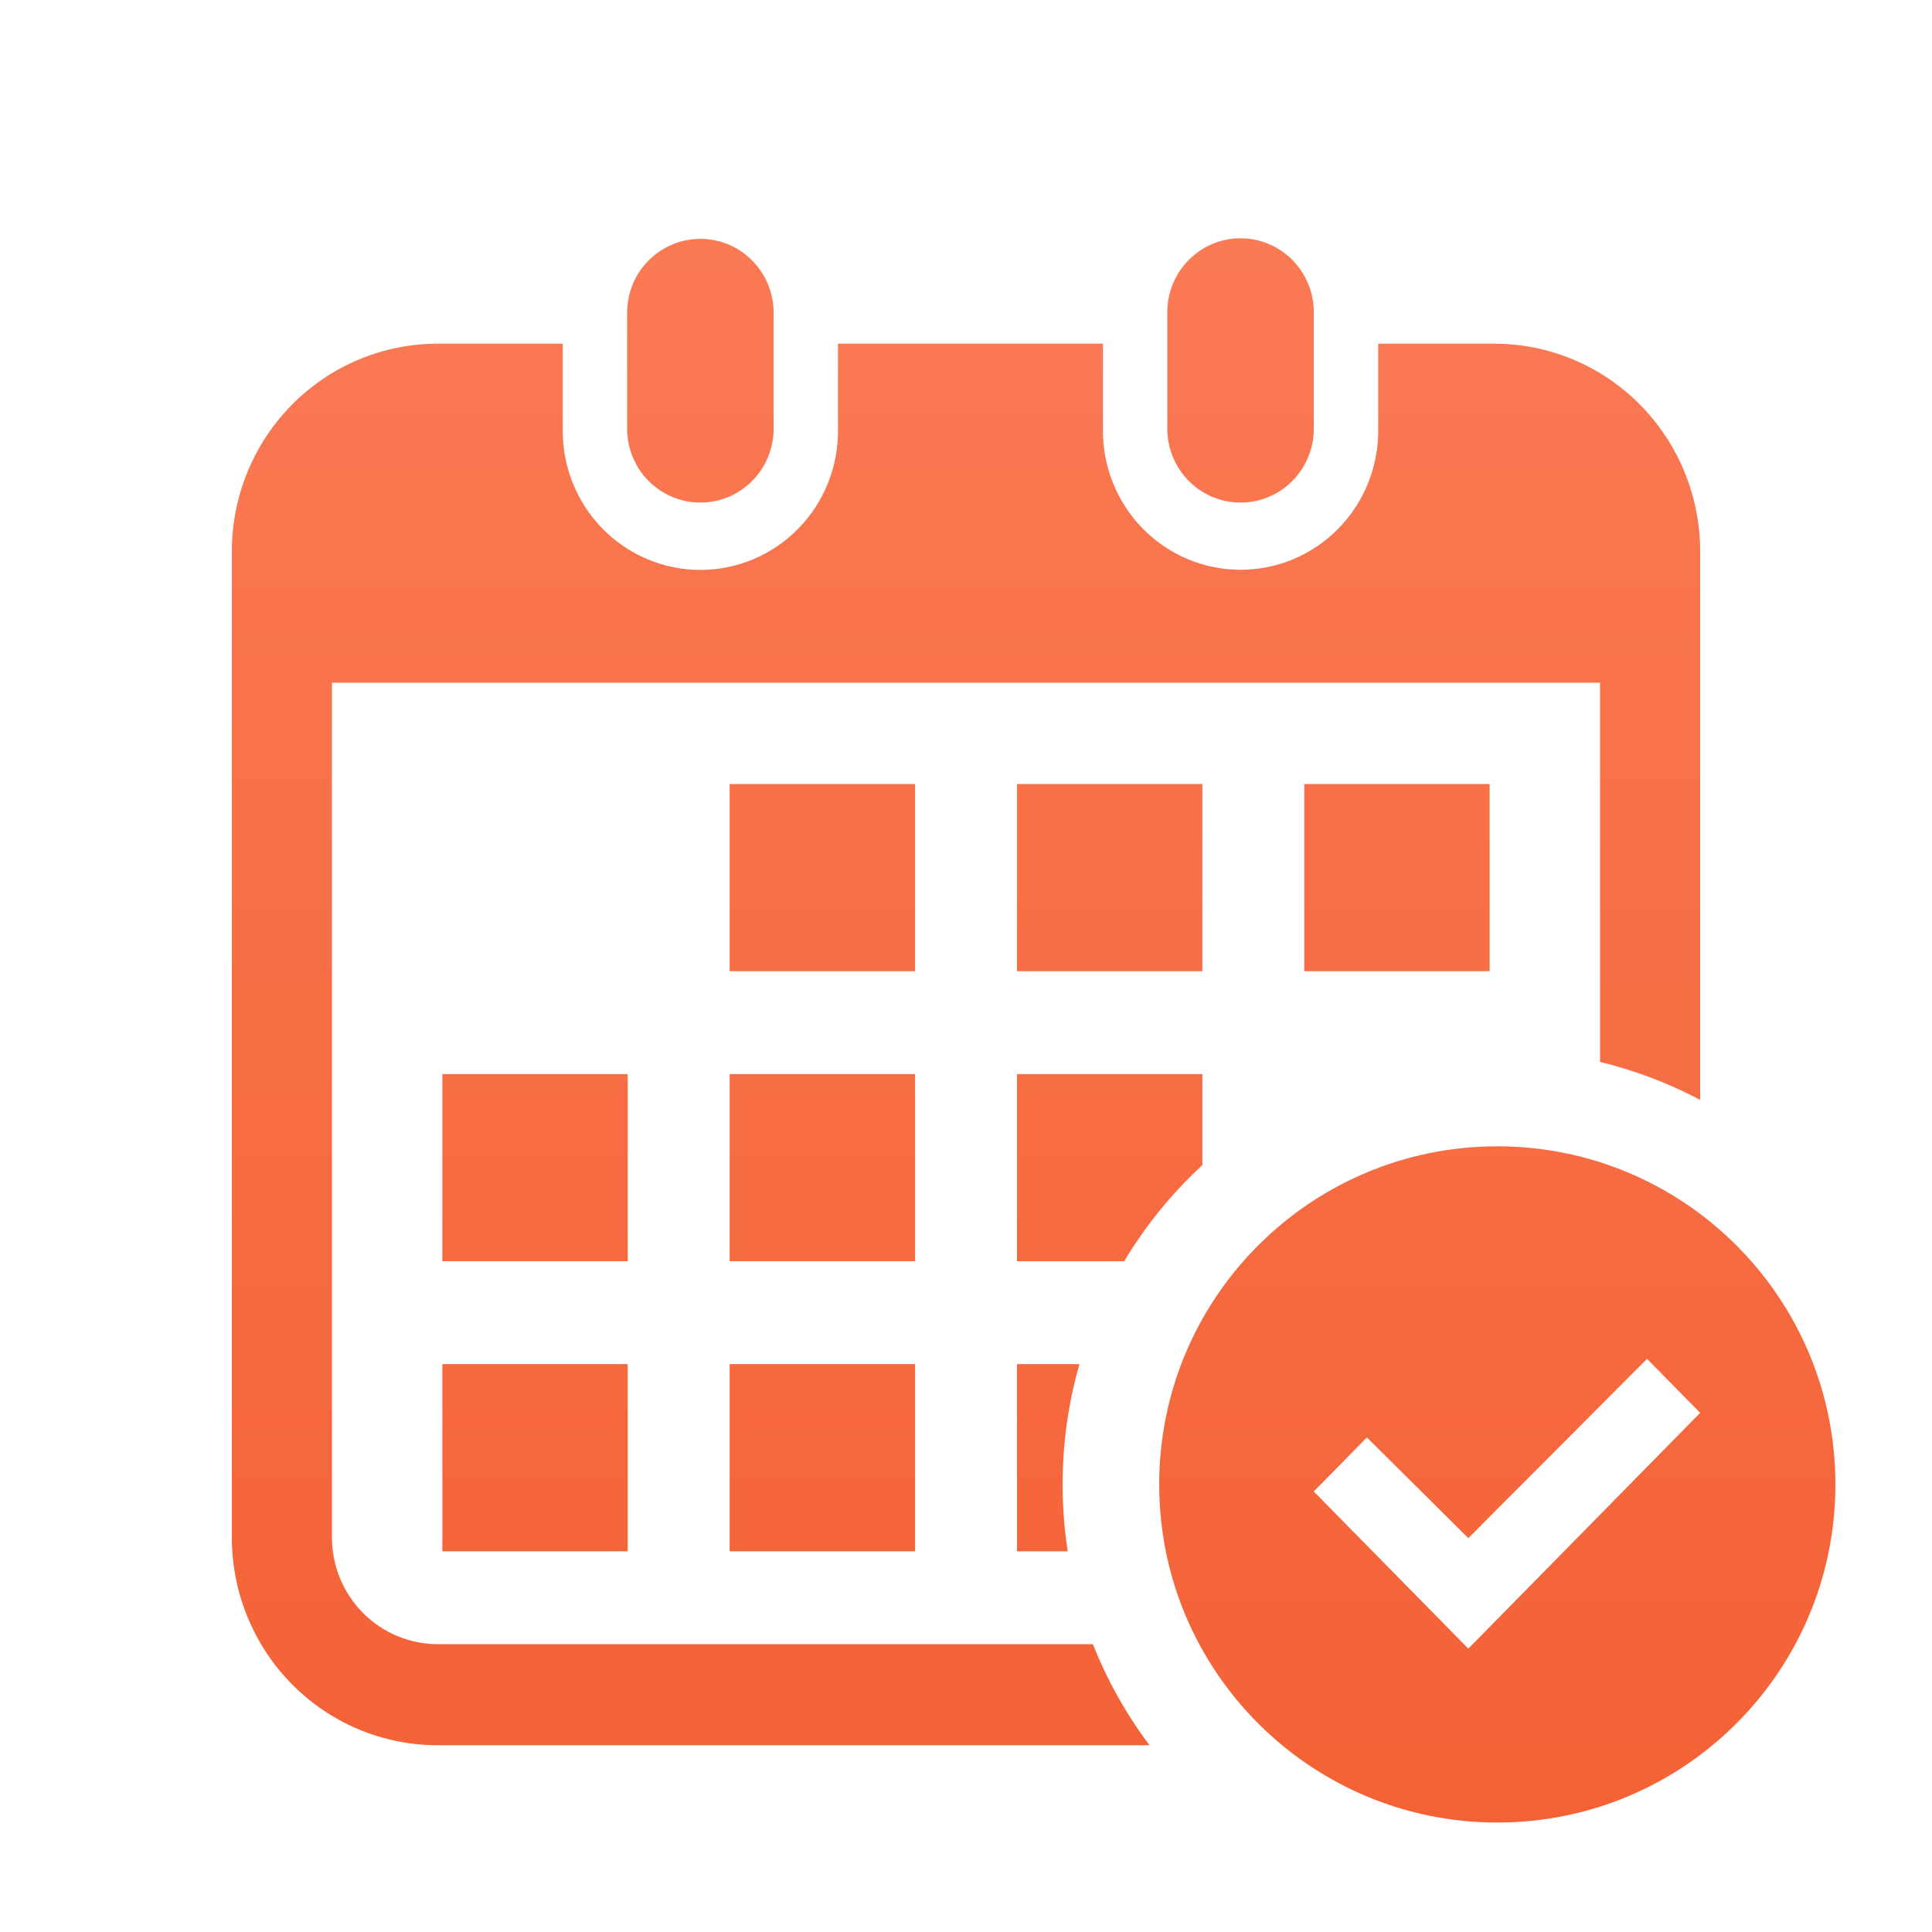
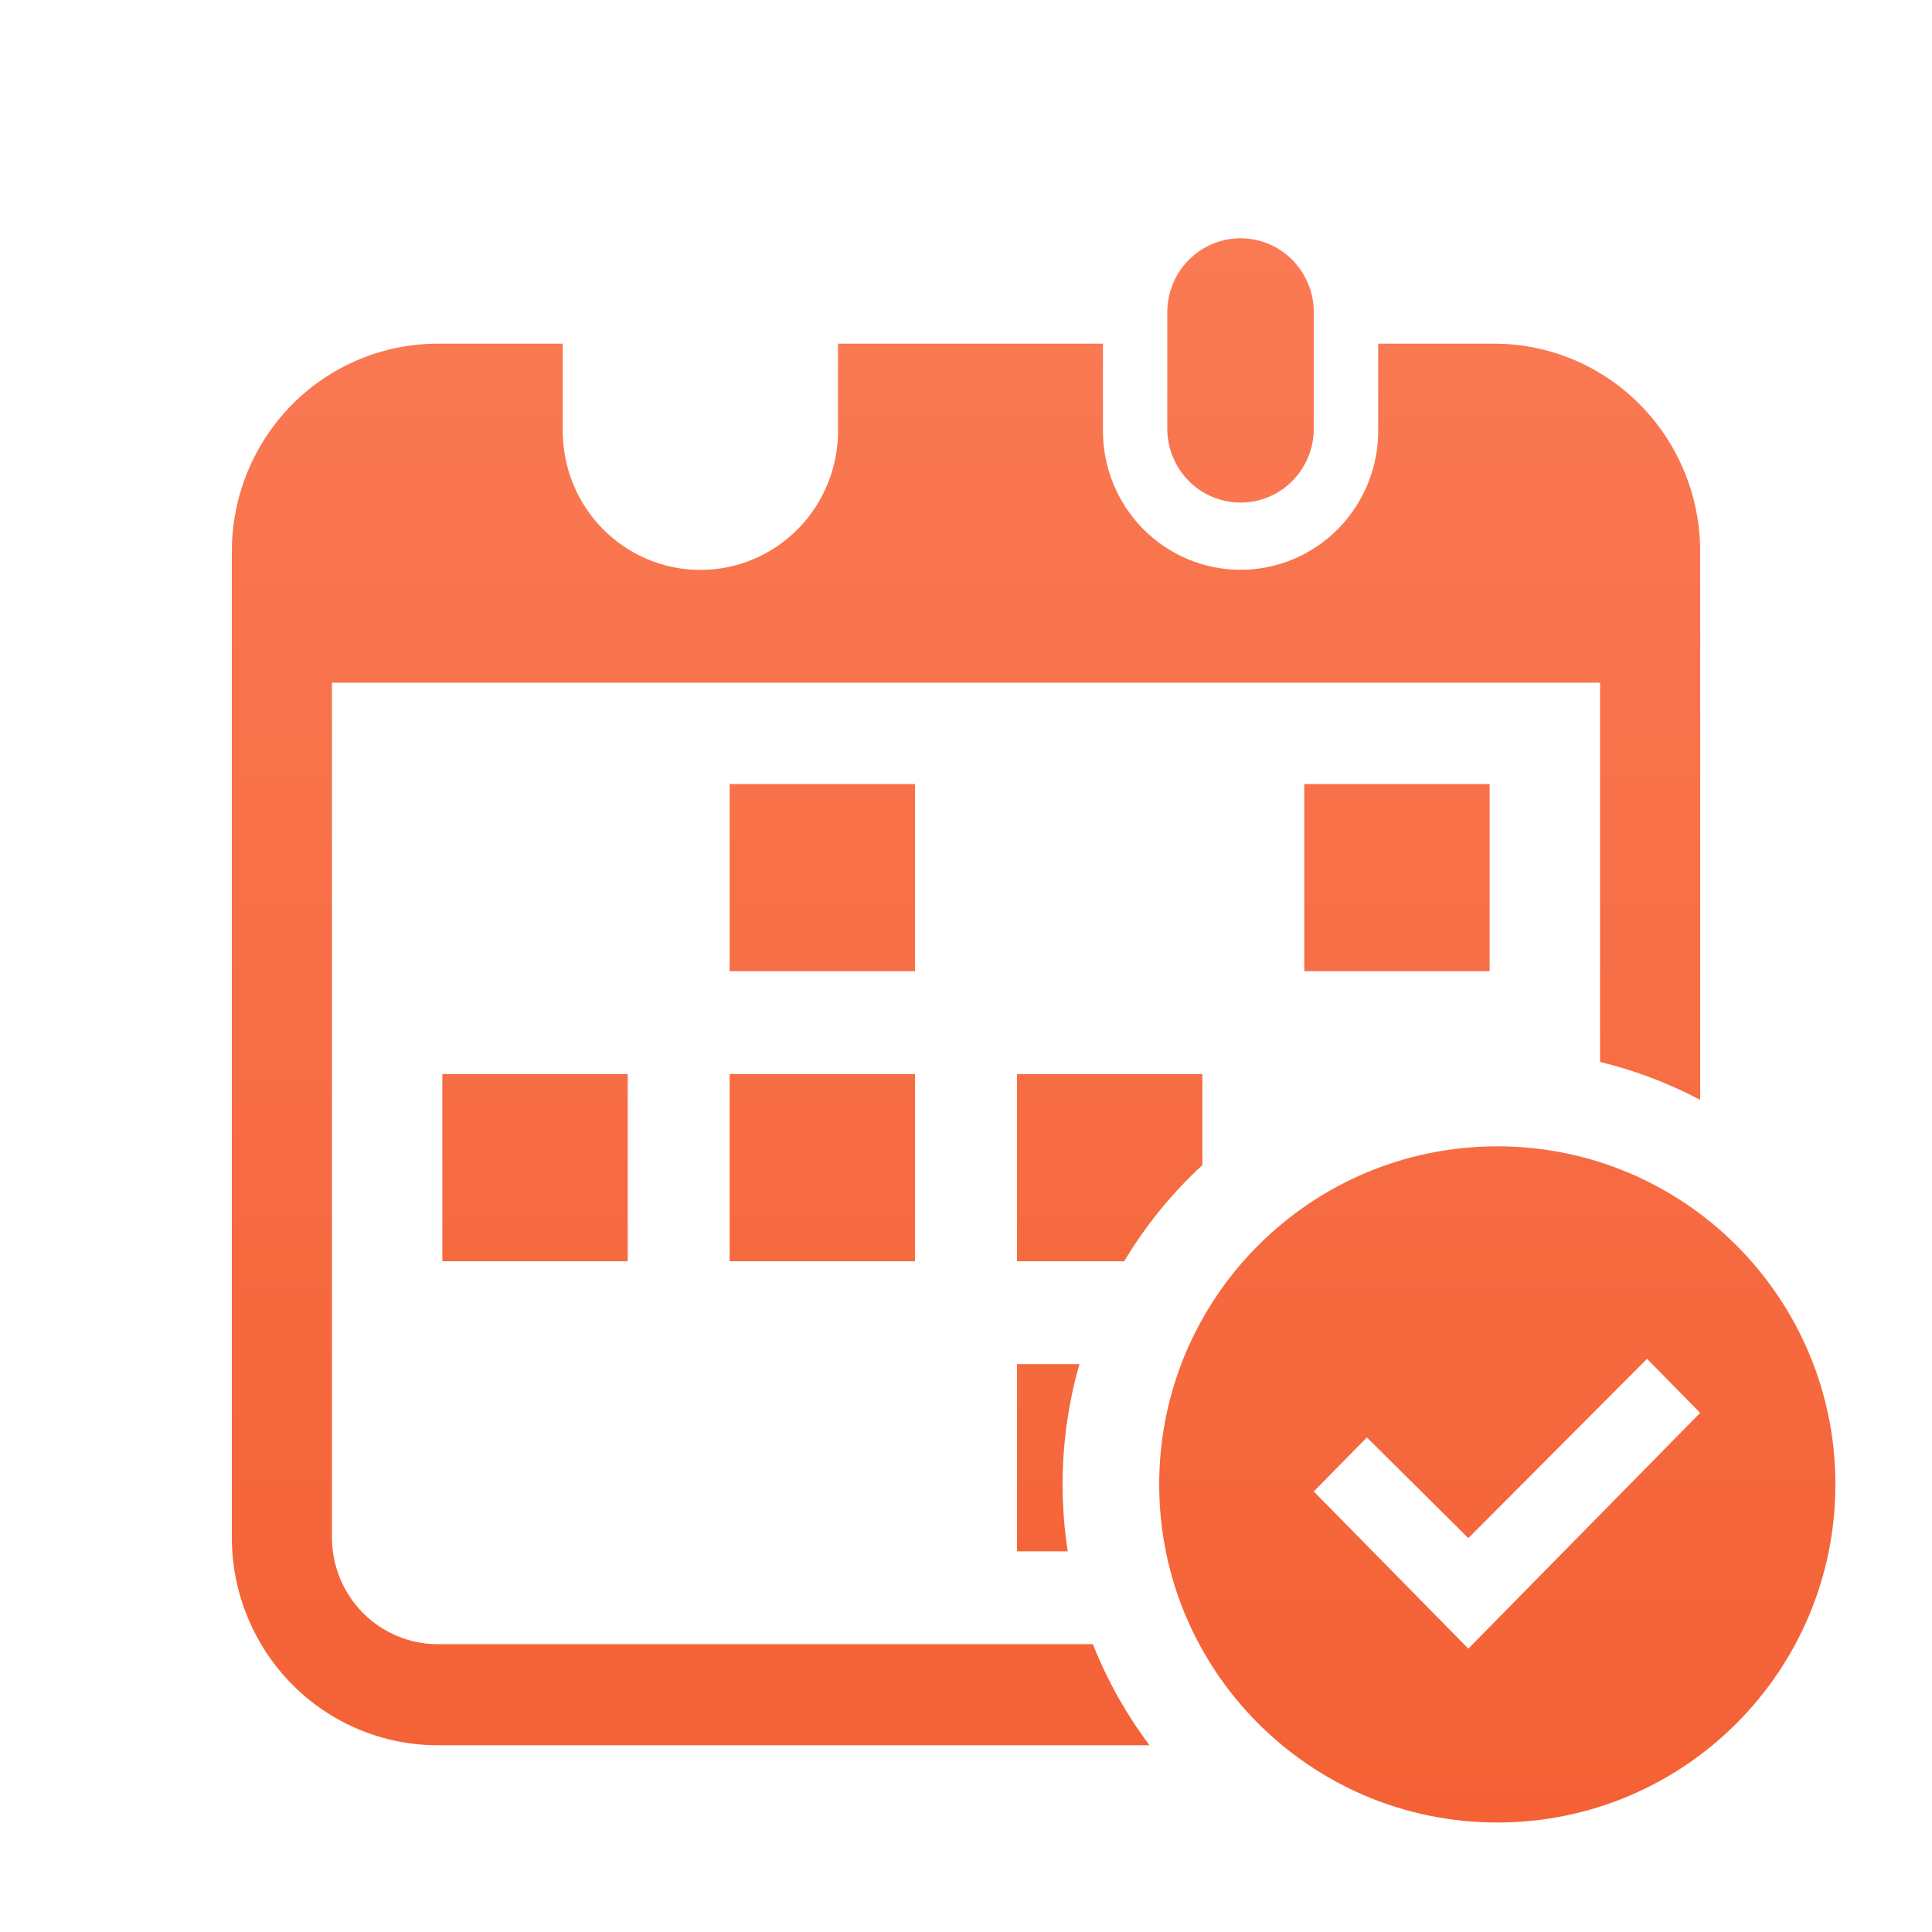
<svg xmlns="http://www.w3.org/2000/svg" width="300" height="300" viewBox="0 0 300 300" fill="none">
  <g clip-path="url(#clip0_32_8)">
    <g filter="url(#filter0_d_32_8)">
      <path d="M200.679 70.675C198.546 72.829 195.653 74.04 192.637 74.041C191.142 74.042 189.662 73.745 188.281 73.168C186.901 72.591 185.646 71.745 184.589 70.679C183.532 69.612 182.693 68.345 182.122 66.951C181.55 65.558 181.255 64.064 181.255 62.555V44.485C181.255 41.439 182.454 38.518 184.588 36.364C186.721 34.21 189.615 33 192.632 33C195.649 33 198.543 34.21 200.676 36.364C202.809 38.518 204.008 41.439 204.008 44.485V62.555C204.009 65.6 202.811 68.521 200.679 70.675Z" fill="url(#paint0_linear_32_8)" />
-       <path d="M113.11 73.165C111.73 73.743 110.251 74.04 108.757 74.04C107.263 74.04 105.783 73.743 104.402 73.166C103.021 72.59 101.766 71.743 100.709 70.677C99.652 69.61 98.814 68.344 98.242 66.95C97.67 65.556 97.376 64.062 97.376 62.553V44.483C97.399 41.453 98.608 38.554 100.739 36.42C102.87 34.285 105.75 33.087 108.752 33.087C111.754 33.087 114.634 34.285 116.765 36.42C118.896 38.554 120.105 41.453 120.128 44.483V62.553C120.129 64.061 119.836 65.555 119.265 66.948C118.693 68.342 117.856 69.608 116.8 70.675C115.744 71.742 114.49 72.588 113.11 73.165Z" fill="url(#paint1_linear_32_8)" />
      <path d="M232.051 49.37H214.005V62.554C214.05 65.416 213.531 68.259 212.477 70.916C211.424 73.574 209.857 75.993 207.868 78.034C205.879 80.074 203.508 81.694 200.893 82.8C198.278 83.906 195.47 84.476 192.635 84.476C189.8 84.476 186.992 83.906 184.377 82.8C181.762 81.694 179.391 80.074 177.402 78.034C175.413 75.993 173.846 73.574 172.793 70.916C171.739 68.259 171.22 65.416 171.265 62.554V49.37H130.124V62.554C130.172 65.418 129.655 68.263 128.603 70.923C127.55 73.583 125.984 76.005 123.995 78.047C122.006 80.09 119.634 81.712 117.017 82.819C114.401 83.927 111.592 84.497 108.755 84.497C105.917 84.497 103.109 83.927 100.492 82.819C97.875 81.712 95.503 80.09 93.514 78.047C91.525 76.005 89.959 73.583 88.906 70.923C87.854 68.263 87.337 65.418 87.385 62.554V49.37H67.949C59.475 49.37 51.349 52.768 45.358 58.817C39.366 64.865 36 73.069 36 81.624V234.746C36 243.3 39.366 251.504 45.358 257.553C51.349 263.602 59.475 267 67.949 267H178.495C174.905 262.221 171.935 256.95 169.704 251.306H67.949C63.6 251.301 59.431 249.554 56.356 246.45C53.281 243.345 51.551 239.136 51.546 234.746V102.008H248.454L248.454 160.896C253.927 162.223 259.139 164.216 264 166.785V81.624C264 73.069 260.634 64.865 254.642 58.817C248.651 52.768 240.524 49.37 232.051 49.37Z" fill="url(#paint2_linear_32_8)" />
      <path d="M186.704 176.912V162.781H157.916V191.844H174.564C177.887 186.3 181.983 181.273 186.704 176.912Z" fill="url(#paint3_linear_32_8)" />
      <path d="M167.618 207.821H157.916V236.884H165.794C165.271 233.499 165 230.031 165 226.5C165 220.02 165.913 213.753 167.618 207.821Z" fill="url(#paint4_linear_32_8)" />
-       <path d="M113.3 207.821H142.087V236.884H113.3V207.821Z" fill="url(#paint5_linear_32_8)" />
      <path d="M142.087 162.781H113.3V191.844H142.087V162.781Z" fill="url(#paint6_linear_32_8)" />
-       <path d="M68.689 207.821H97.473V236.884H68.689V207.821Z" fill="url(#paint7_linear_32_8)" />
      <path d="M97.473 162.781H68.689V191.844H97.473V162.781Z" fill="url(#paint8_linear_32_8)" />
      <path d="M202.526 117.745H231.31V146.803H202.526V117.745Z" fill="url(#paint9_linear_32_8)" />
-       <path d="M186.704 117.745H157.916V146.803H186.704V117.745Z" fill="url(#paint10_linear_32_8)" />
      <path d="M113.3 117.745H142.087V146.803H113.3V117.745Z" fill="url(#paint11_linear_32_8)" />
      <path fill-rule="evenodd" clip-rule="evenodd" d="M232.5 279C261.495 279 285 255.495 285 226.5C285 197.505 261.495 174 232.5 174C203.505 174 180 197.505 180 226.5C180 255.495 203.505 279 232.5 279ZM228 234.839L255.75 207L264 215.39L228 252L204 227.593L212.25 219.203L228 234.839Z" fill="url(#paint12_linear_32_8)" />
    </g>
  </g>
  <defs>
    <filter id="filter0_d_32_8" x="20" y="21" width="281" height="278" filterUnits="userSpaceOnUse" color-interpolation-filters="sRGB">
      <feFlood flood-opacity="0" result="BackgroundImageFix" />
      <feColorMatrix in="SourceAlpha" type="matrix" values="0 0 0 0 0 0 0 0 0 0 0 0 0 0 0 0 0 0 127 0" result="hardAlpha" />
      <feOffset dy="4" />
      <feGaussianBlur stdDeviation="8" />
      <feComposite in2="hardAlpha" operator="out" />
      <feColorMatrix type="matrix" values="0 0 0 0 0.98 0 0 0 0 0.478 0 0 0 0 0.329 0 0 0 0.3 0" />
      <feBlend mode="normal" in2="BackgroundImageFix" result="effect1_dropShadow_32_8" />
      <feBlend mode="normal" in="SourceGraphic" in2="effect1_dropShadow_32_8" result="shape" />
    </filter>
    <linearGradient id="paint0_linear_32_8" x1="160.5" y1="33" x2="160.5" y2="279" gradientUnits="userSpaceOnUse">
      <stop stop-color="#FA7A54" />
      <stop offset="1" stop-color="#F46135" />
    </linearGradient>
    <linearGradient id="paint1_linear_32_8" x1="160.5" y1="33" x2="160.5" y2="279" gradientUnits="userSpaceOnUse">
      <stop stop-color="#FA7A54" />
      <stop offset="1" stop-color="#F46135" />
    </linearGradient>
    <linearGradient id="paint2_linear_32_8" x1="160.5" y1="33" x2="160.5" y2="279" gradientUnits="userSpaceOnUse">
      <stop stop-color="#FA7A54" />
      <stop offset="1" stop-color="#F46135" />
    </linearGradient>
    <linearGradient id="paint3_linear_32_8" x1="160.5" y1="33" x2="160.5" y2="279" gradientUnits="userSpaceOnUse">
      <stop stop-color="#FA7A54" />
      <stop offset="1" stop-color="#F46135" />
    </linearGradient>
    <linearGradient id="paint4_linear_32_8" x1="160.5" y1="33" x2="160.5" y2="279" gradientUnits="userSpaceOnUse">
      <stop stop-color="#FA7A54" />
      <stop offset="1" stop-color="#F46135" />
    </linearGradient>
    <linearGradient id="paint5_linear_32_8" x1="160.5" y1="33" x2="160.5" y2="279" gradientUnits="userSpaceOnUse">
      <stop stop-color="#FA7A54" />
      <stop offset="1" stop-color="#F46135" />
    </linearGradient>
    <linearGradient id="paint6_linear_32_8" x1="160.5" y1="33" x2="160.5" y2="279" gradientUnits="userSpaceOnUse">
      <stop stop-color="#FA7A54" />
      <stop offset="1" stop-color="#F46135" />
    </linearGradient>
    <linearGradient id="paint7_linear_32_8" x1="160.5" y1="33" x2="160.5" y2="279" gradientUnits="userSpaceOnUse">
      <stop stop-color="#FA7A54" />
      <stop offset="1" stop-color="#F46135" />
    </linearGradient>
    <linearGradient id="paint8_linear_32_8" x1="160.5" y1="33" x2="160.5" y2="279" gradientUnits="userSpaceOnUse">
      <stop stop-color="#FA7A54" />
      <stop offset="1" stop-color="#F46135" />
    </linearGradient>
    <linearGradient id="paint9_linear_32_8" x1="160.5" y1="33" x2="160.5" y2="279" gradientUnits="userSpaceOnUse">
      <stop stop-color="#FA7A54" />
      <stop offset="1" stop-color="#F46135" />
    </linearGradient>
    <linearGradient id="paint10_linear_32_8" x1="160.5" y1="33" x2="160.5" y2="279" gradientUnits="userSpaceOnUse">
      <stop stop-color="#FA7A54" />
      <stop offset="1" stop-color="#F46135" />
    </linearGradient>
    <linearGradient id="paint11_linear_32_8" x1="160.5" y1="33" x2="160.5" y2="279" gradientUnits="userSpaceOnUse">
      <stop stop-color="#FA7A54" />
      <stop offset="1" stop-color="#F46135" />
    </linearGradient>
    <linearGradient id="paint12_linear_32_8" x1="160.5" y1="33" x2="160.5" y2="279" gradientUnits="userSpaceOnUse">
      <stop stop-color="#FA7A54" />
      <stop offset="1" stop-color="#F46135" />
    </linearGradient>
    <clipPath id="clip0_32_8">
      <rect width="300" height="300" fill="white" />
    </clipPath>
  </defs>
</svg>